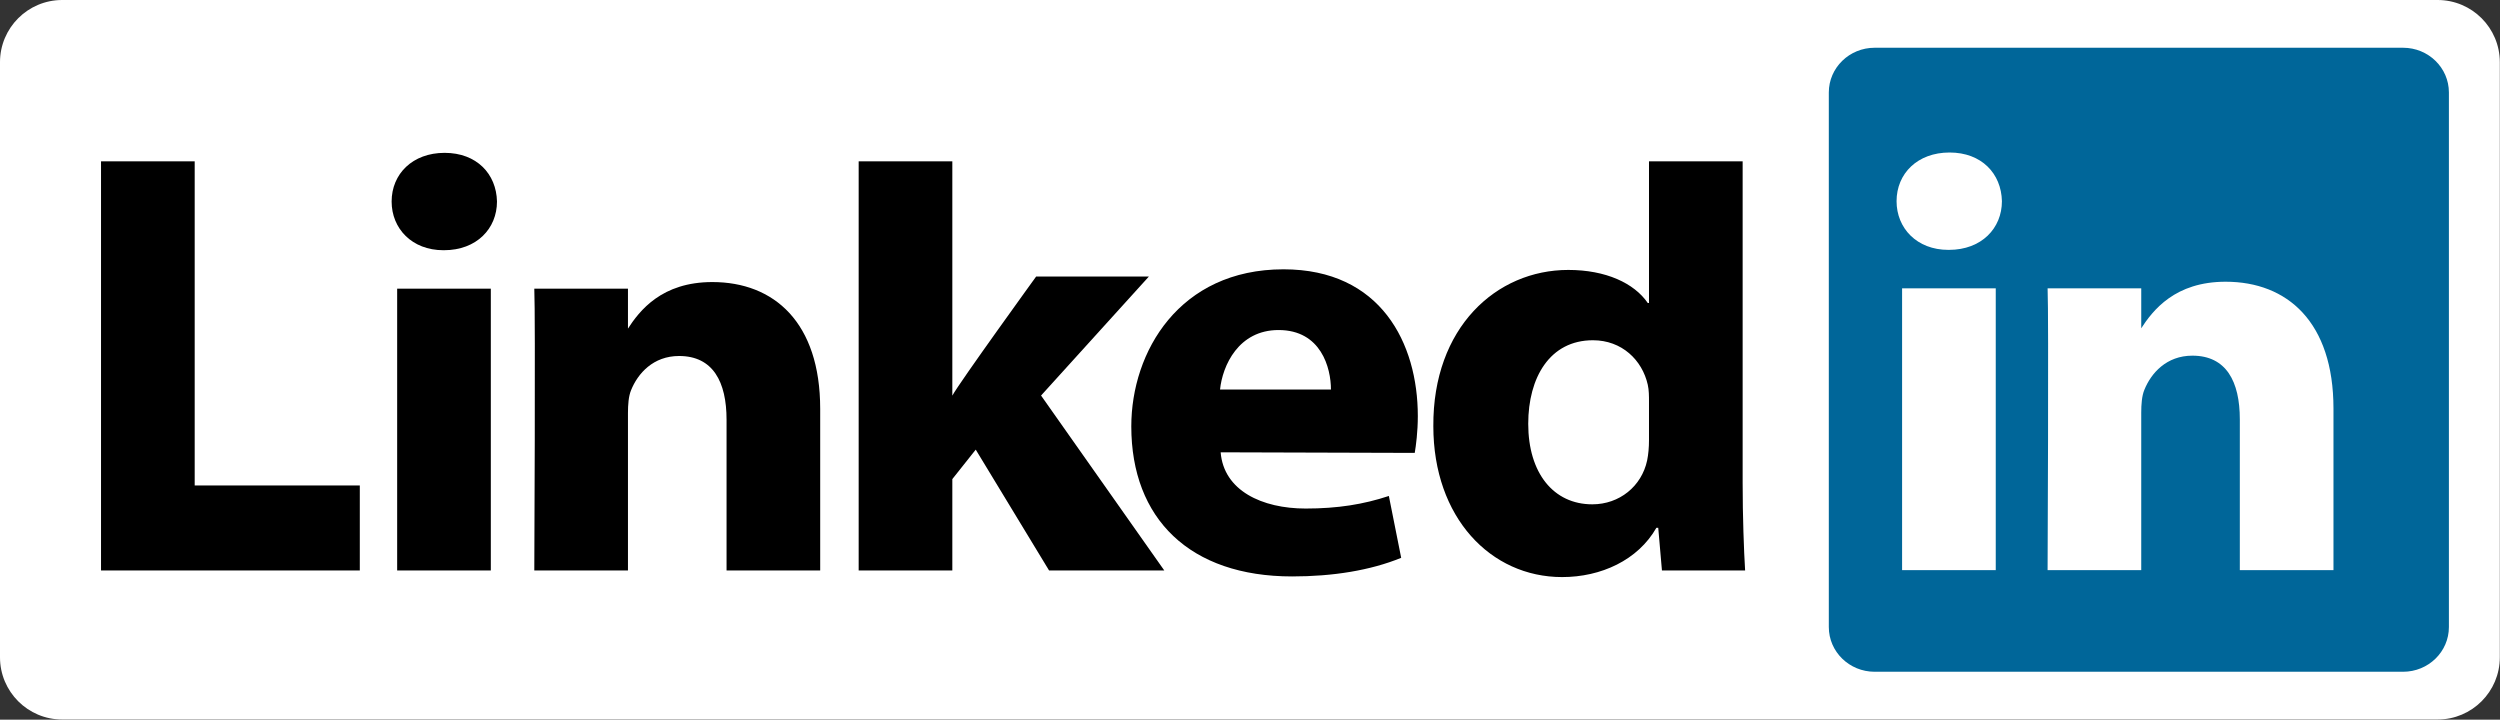
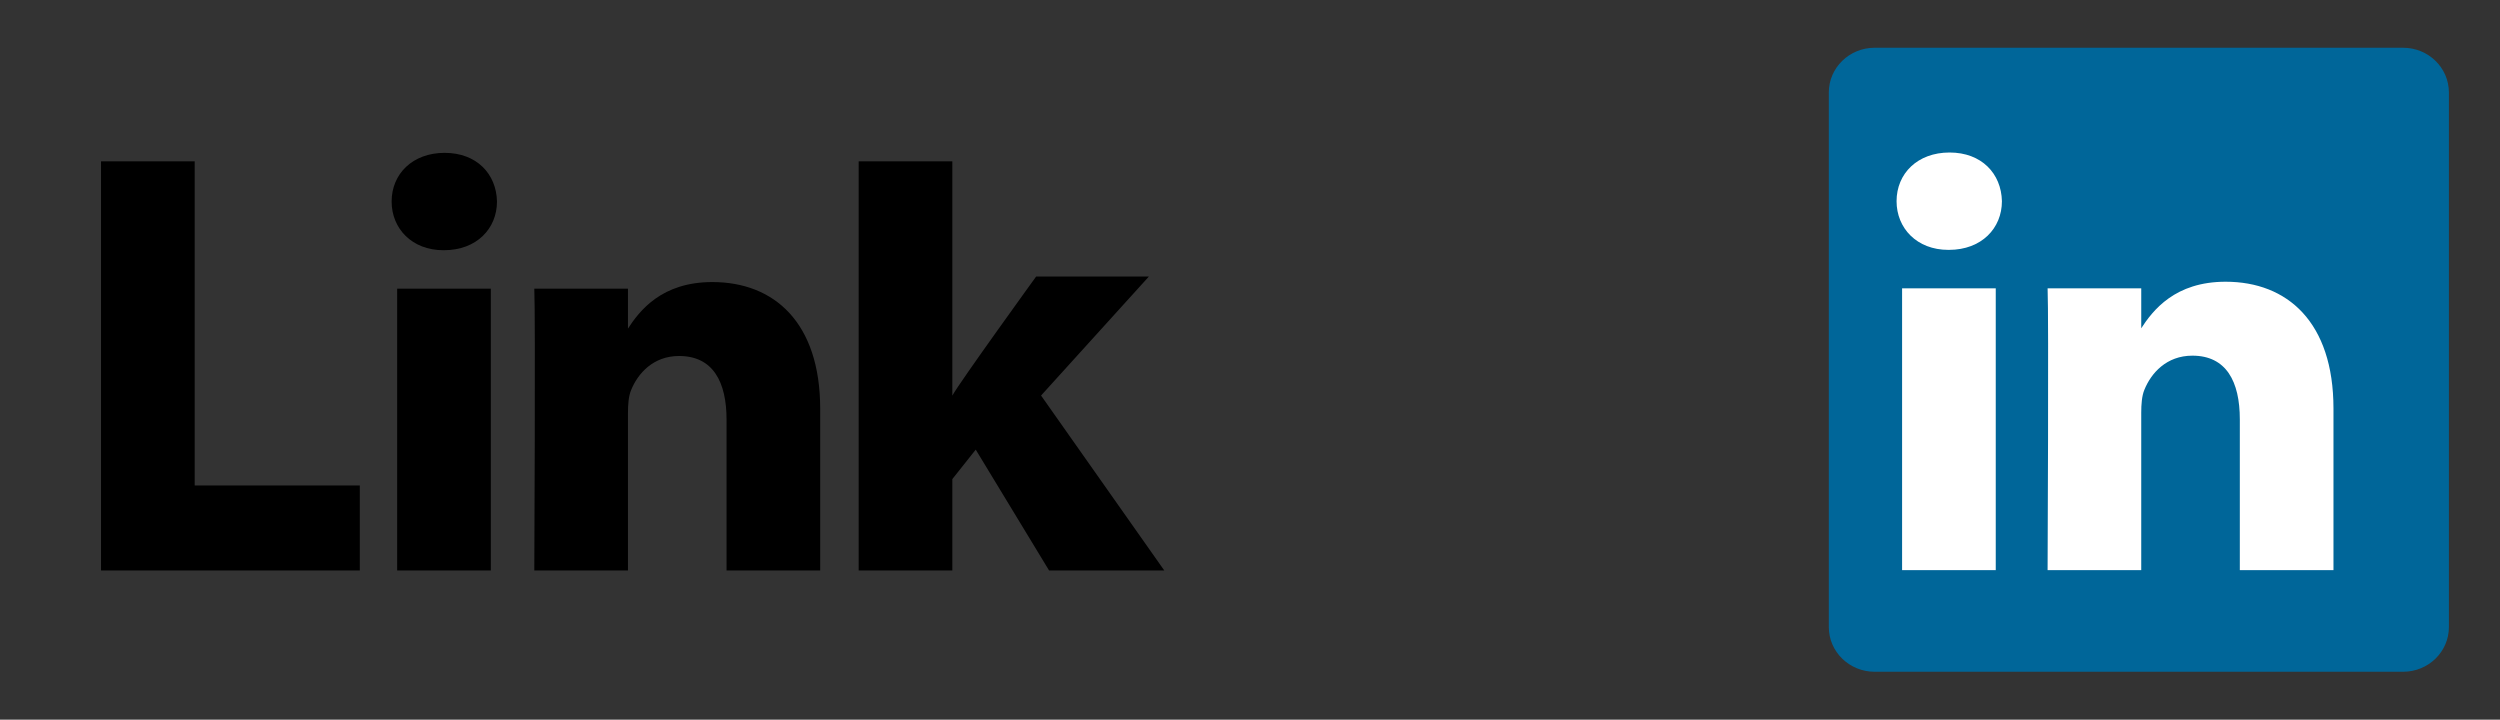
<svg xmlns="http://www.w3.org/2000/svg" width="100%" height="100%" viewBox="0 0 9584 2759" version="1.1" xml:space="preserve" style="fill-rule:evenodd;clip-rule:evenodd;stroke-linejoin:round;stroke-miterlimit:2;">
  <rect x="0" y="0" width="9584" height="2759" fill="#333333" stroke="none" />
-   <path d="M9583.33,238.605c0,-131.778 -106.827,-238.605 -238.605,-238.605c-1326.37,0 -7779.75,0 -9106.12,0c-131.778,0 -238.605,106.827 -238.605,238.605c0,521.802 0,1759.32 0,2281.12c0,131.778 106.827,238.605 238.605,238.605c1326.37,0 7779.75,0 9106.12,0c131.778,0 238.605,-106.827 238.605,-238.605c0,-521.802 0,-1759.32 0,-2281.12Z" style="fill:#fff;" />
  <path d="M7010.93,354.416c-0,-94.594 78.687,-171.367 175.696,-171.367l2025.78,-0c97.041,-0 175.697,76.773 175.697,171.367l0,2049.53c0,94.625 -78.656,171.336 -175.697,171.336l-2025.78,-0c-97.009,-0 -175.696,-76.711 -175.696,-171.305l-0,-2049.6l-0,0.032Z" style="fill:#069;fill-rule:nonzero;" />
  <path d="M387.283,2186.9l992.059,-0l-0,-325.729l-632.979,-0l-0,-1242.58l-359.08,0l-0,1568.31Zm1494.33,-0l-0,-1080.22l-359.049,-0l-0,1080.22l359.049,-0Zm-179.493,-1227.68c125.183,0 203.117,-82.954 203.117,-186.678c-2.321,-105.982 -77.934,-186.583 -200.733,-186.583c-122.831,-0 -203.149,80.632 -203.149,186.583c-0,103.724 77.934,186.678 198.411,186.678l2.354,0Zm346.185,1227.68l359.048,-0l0,-603.267c0,-32.285 2.322,-64.569 11.829,-87.566c25.915,-64.506 84.993,-131.334 184.199,-131.334c129.953,0 181.94,99.081 181.94,244.219l0,577.916l358.986,0l0,-619.362c0,-331.816 -177.14,-486.209 -413.389,-486.209c-193.674,0 -278.73,108.273 -325.98,182.034l2.415,0l0,-156.652l-359.048,-0c4.737,101.371 -0,1080.22 -0,1080.22Zm1602.54,-1568.31l-359.049,0l0,1568.31l359.049,-0l-0,-350.233l89.731,-112.979l281.114,463.212l441.689,-0l-472.373,-670.565l413.327,-456.184l-432.214,-0c-0,-0 -295.265,408.118 -321.274,456.56l-0,-898.124Z" style="fill-rule:nonzero;" />
-   <path d="M5423.53,1736.3c4.738,-27.735 11.829,-80.946 11.829,-141.123c-0,-279.232 -141.75,-562.731 -514.949,-562.731c-399.208,0 -583.47,315.721 -583.47,602.075c0,354.154 224.422,575.313 616.508,575.313c155.93,-0 299.97,-22.967 418.126,-71.377l-47.249,-237.128c-96.885,32.127 -196.091,48.222 -318.89,48.222c-167.696,0 -314.121,-68.866 -325.949,-215.573l744.044,2.259l0,0.063Zm-746.397,-242.901c9.444,-92.178 70.906,-228.186 224.421,-228.186c162.959,-0 200.797,145.201 200.797,228.186l-425.218,-0Zm1644.46,-874.813l-0,542.903l-4.738,0c-51.987,-75.989 -160.637,-126.69 -304.645,-126.69c-276.409,0 -519.686,221.19 -517.365,599.063c0,350.264 219.715,578.387 493.677,578.387c148.84,0 290.527,-64.568 361.433,-188.999l7.059,-0l14.213,163.649l318.858,-0c-4.706,-76.052 -9.475,-207.385 -9.475,-336.428l-0,-1231.92l-359.049,-0l0.032,0.031Zm-0,1068.3c-0,27.609 -2.354,55.313 -7.122,78.279c-21.178,99.143 -106.234,168.198 -210.178,168.198c-148.777,0 -245.661,-119.787 -245.661,-308.724c-0,-177.391 82.734,-320.27 248.046,-320.27c111.003,0 188.937,76.02 210.208,170.457c4.707,20.801 4.707,43.862 4.707,64.569l-0,147.491Z" style="fill-rule:nonzero;" />
  <path d="M7650.9,2185.58l0,-1080.22l-359.049,0l0,1080.22l359.08,0l-0.031,0Zm-179.462,-1227.68c125.184,0 203.118,-82.953 203.118,-186.615c-2.353,-106.014 -77.934,-186.646 -200.733,-186.646c-122.894,0 -203.149,80.632 -203.149,186.646c-0,103.662 77.902,186.615 198.411,186.615l2.353,0Zm378.188,1227.68l359.017,0l0,-603.173c0,-32.253 2.353,-64.568 11.828,-87.597c25.947,-64.537 85.025,-131.334 184.231,-131.334c129.89,0 181.877,99.049 181.877,244.282l0,577.822l359.018,0l-0,-619.362c-0,-331.784 -177.109,-486.178 -413.327,-486.178c-193.674,0 -278.73,108.242 -325.98,181.972l2.384,-0l0,-156.621l-359.017,-0c4.675,101.339 -0.031,1080.22 -0.031,1080.22l-0,-0.032Z" style="fill:#fff;fill-rule:nonzero;" />
</svg>